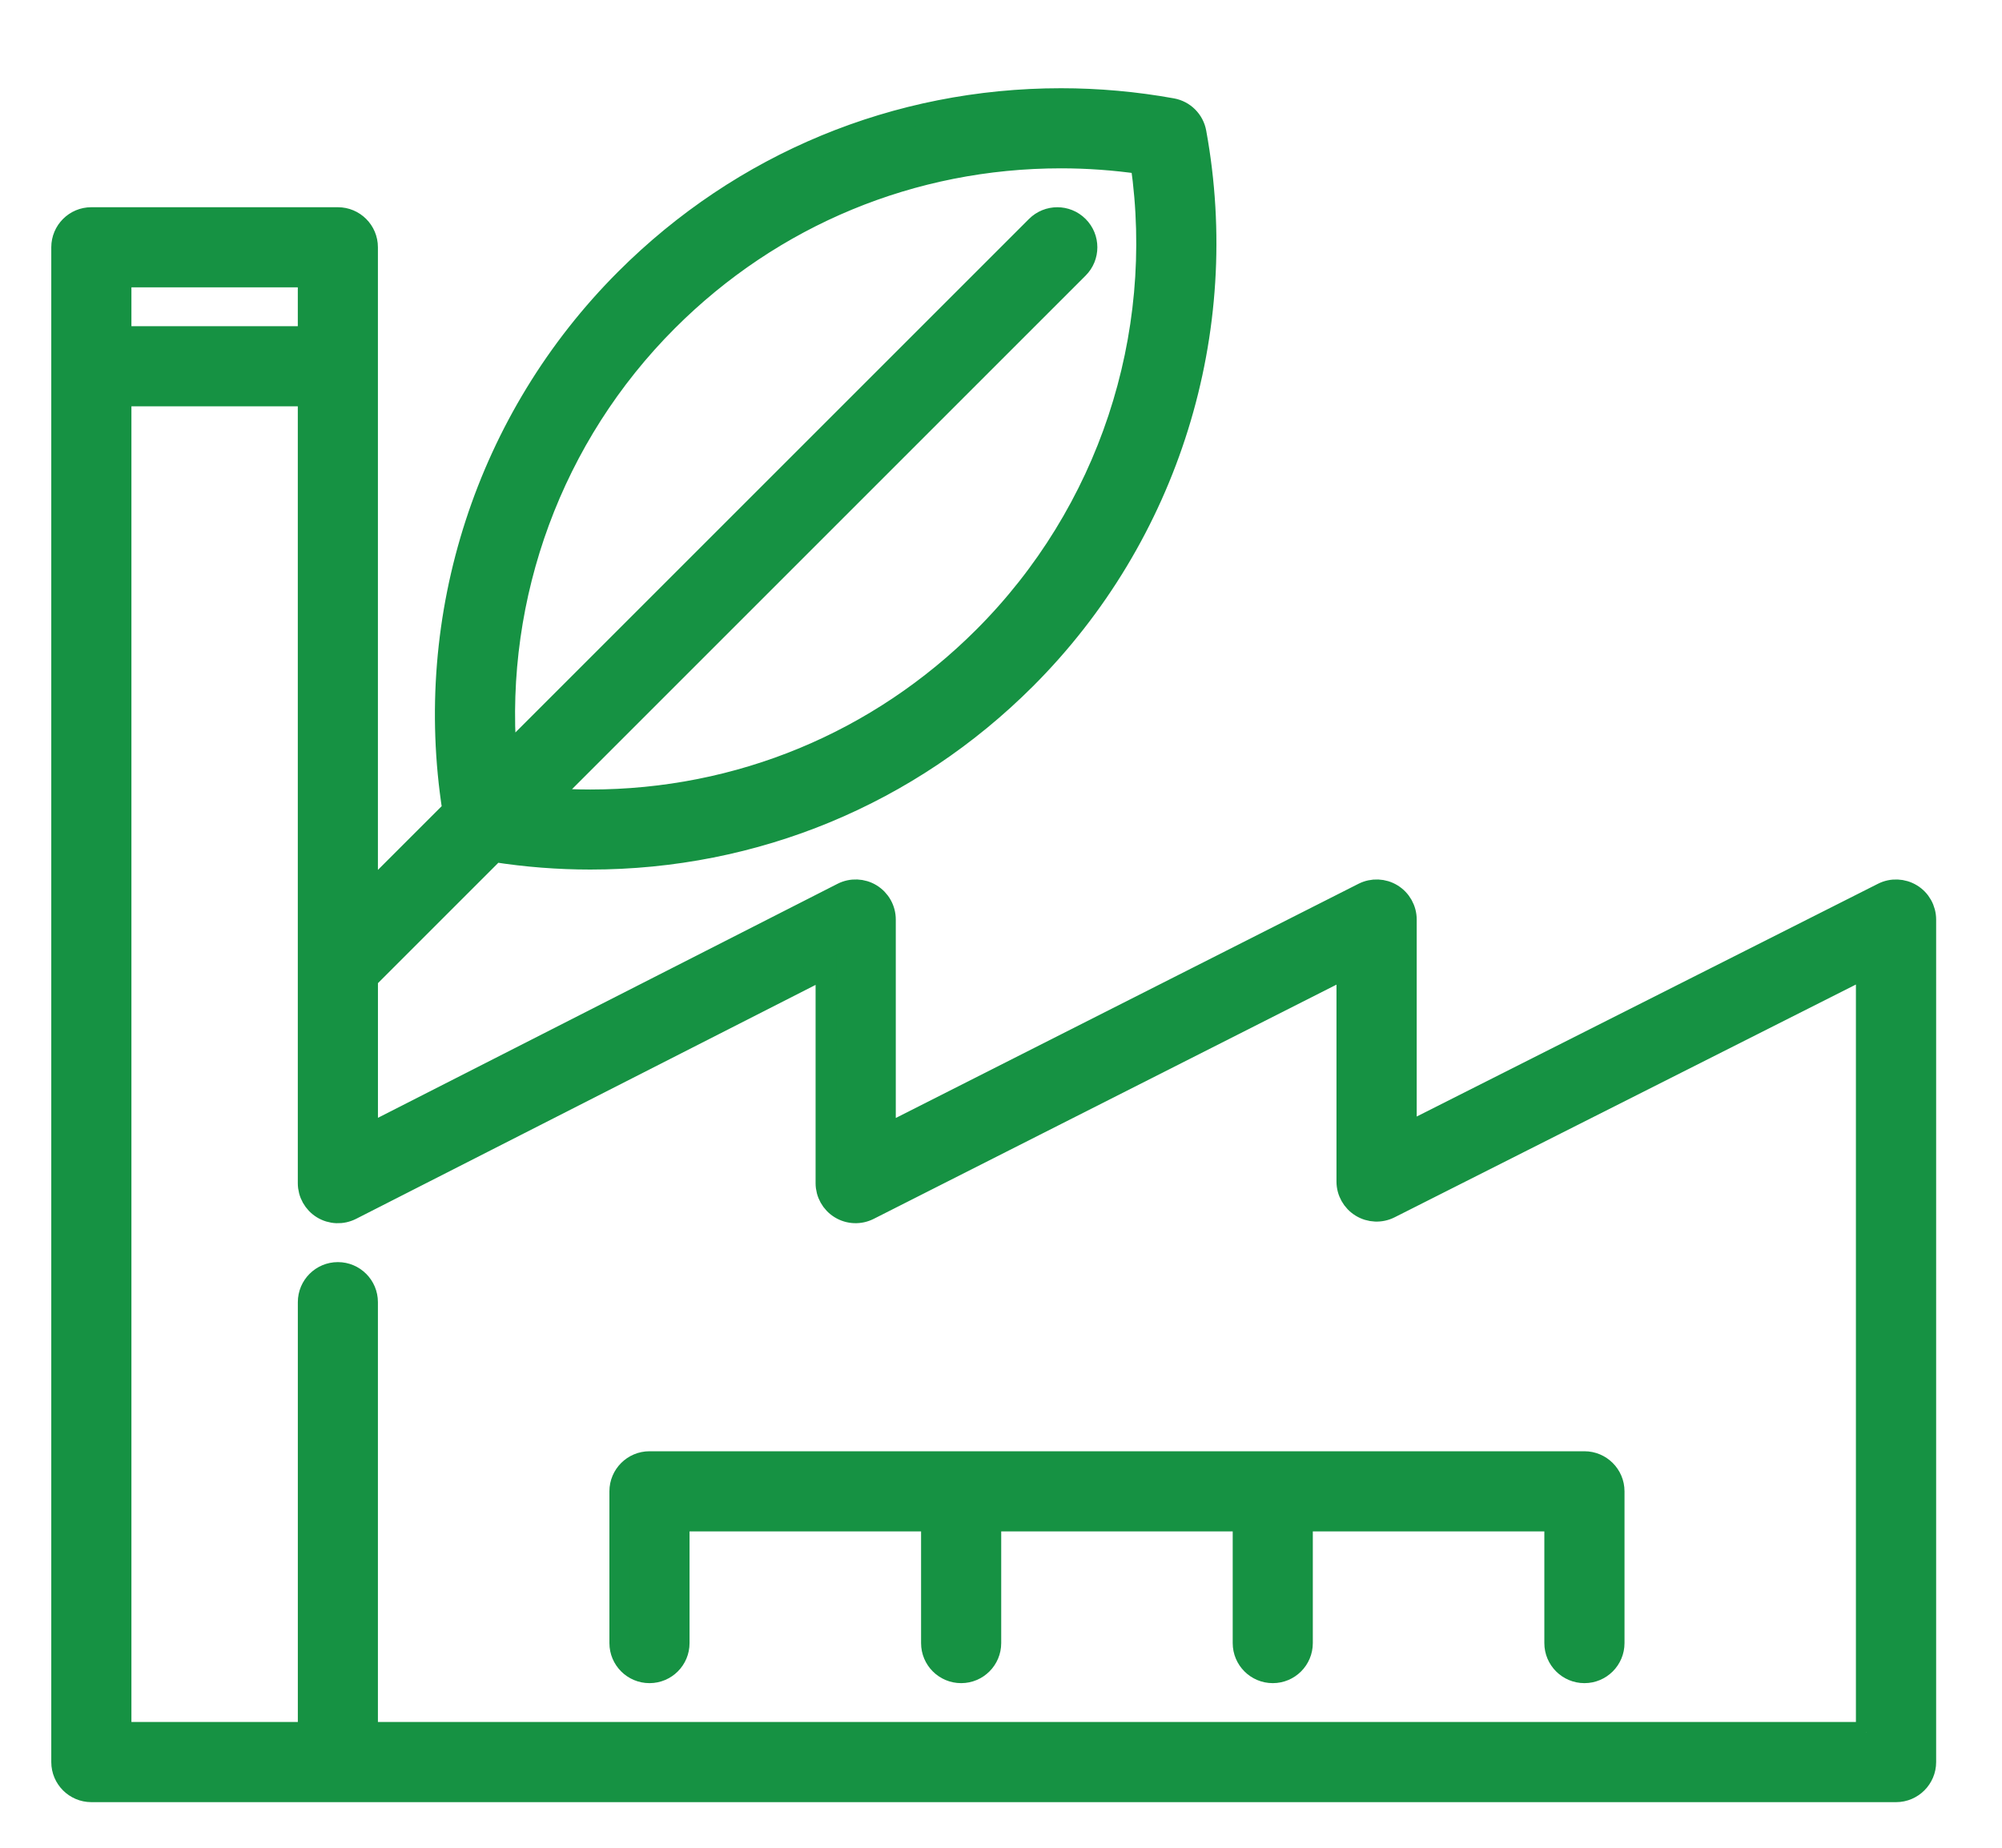
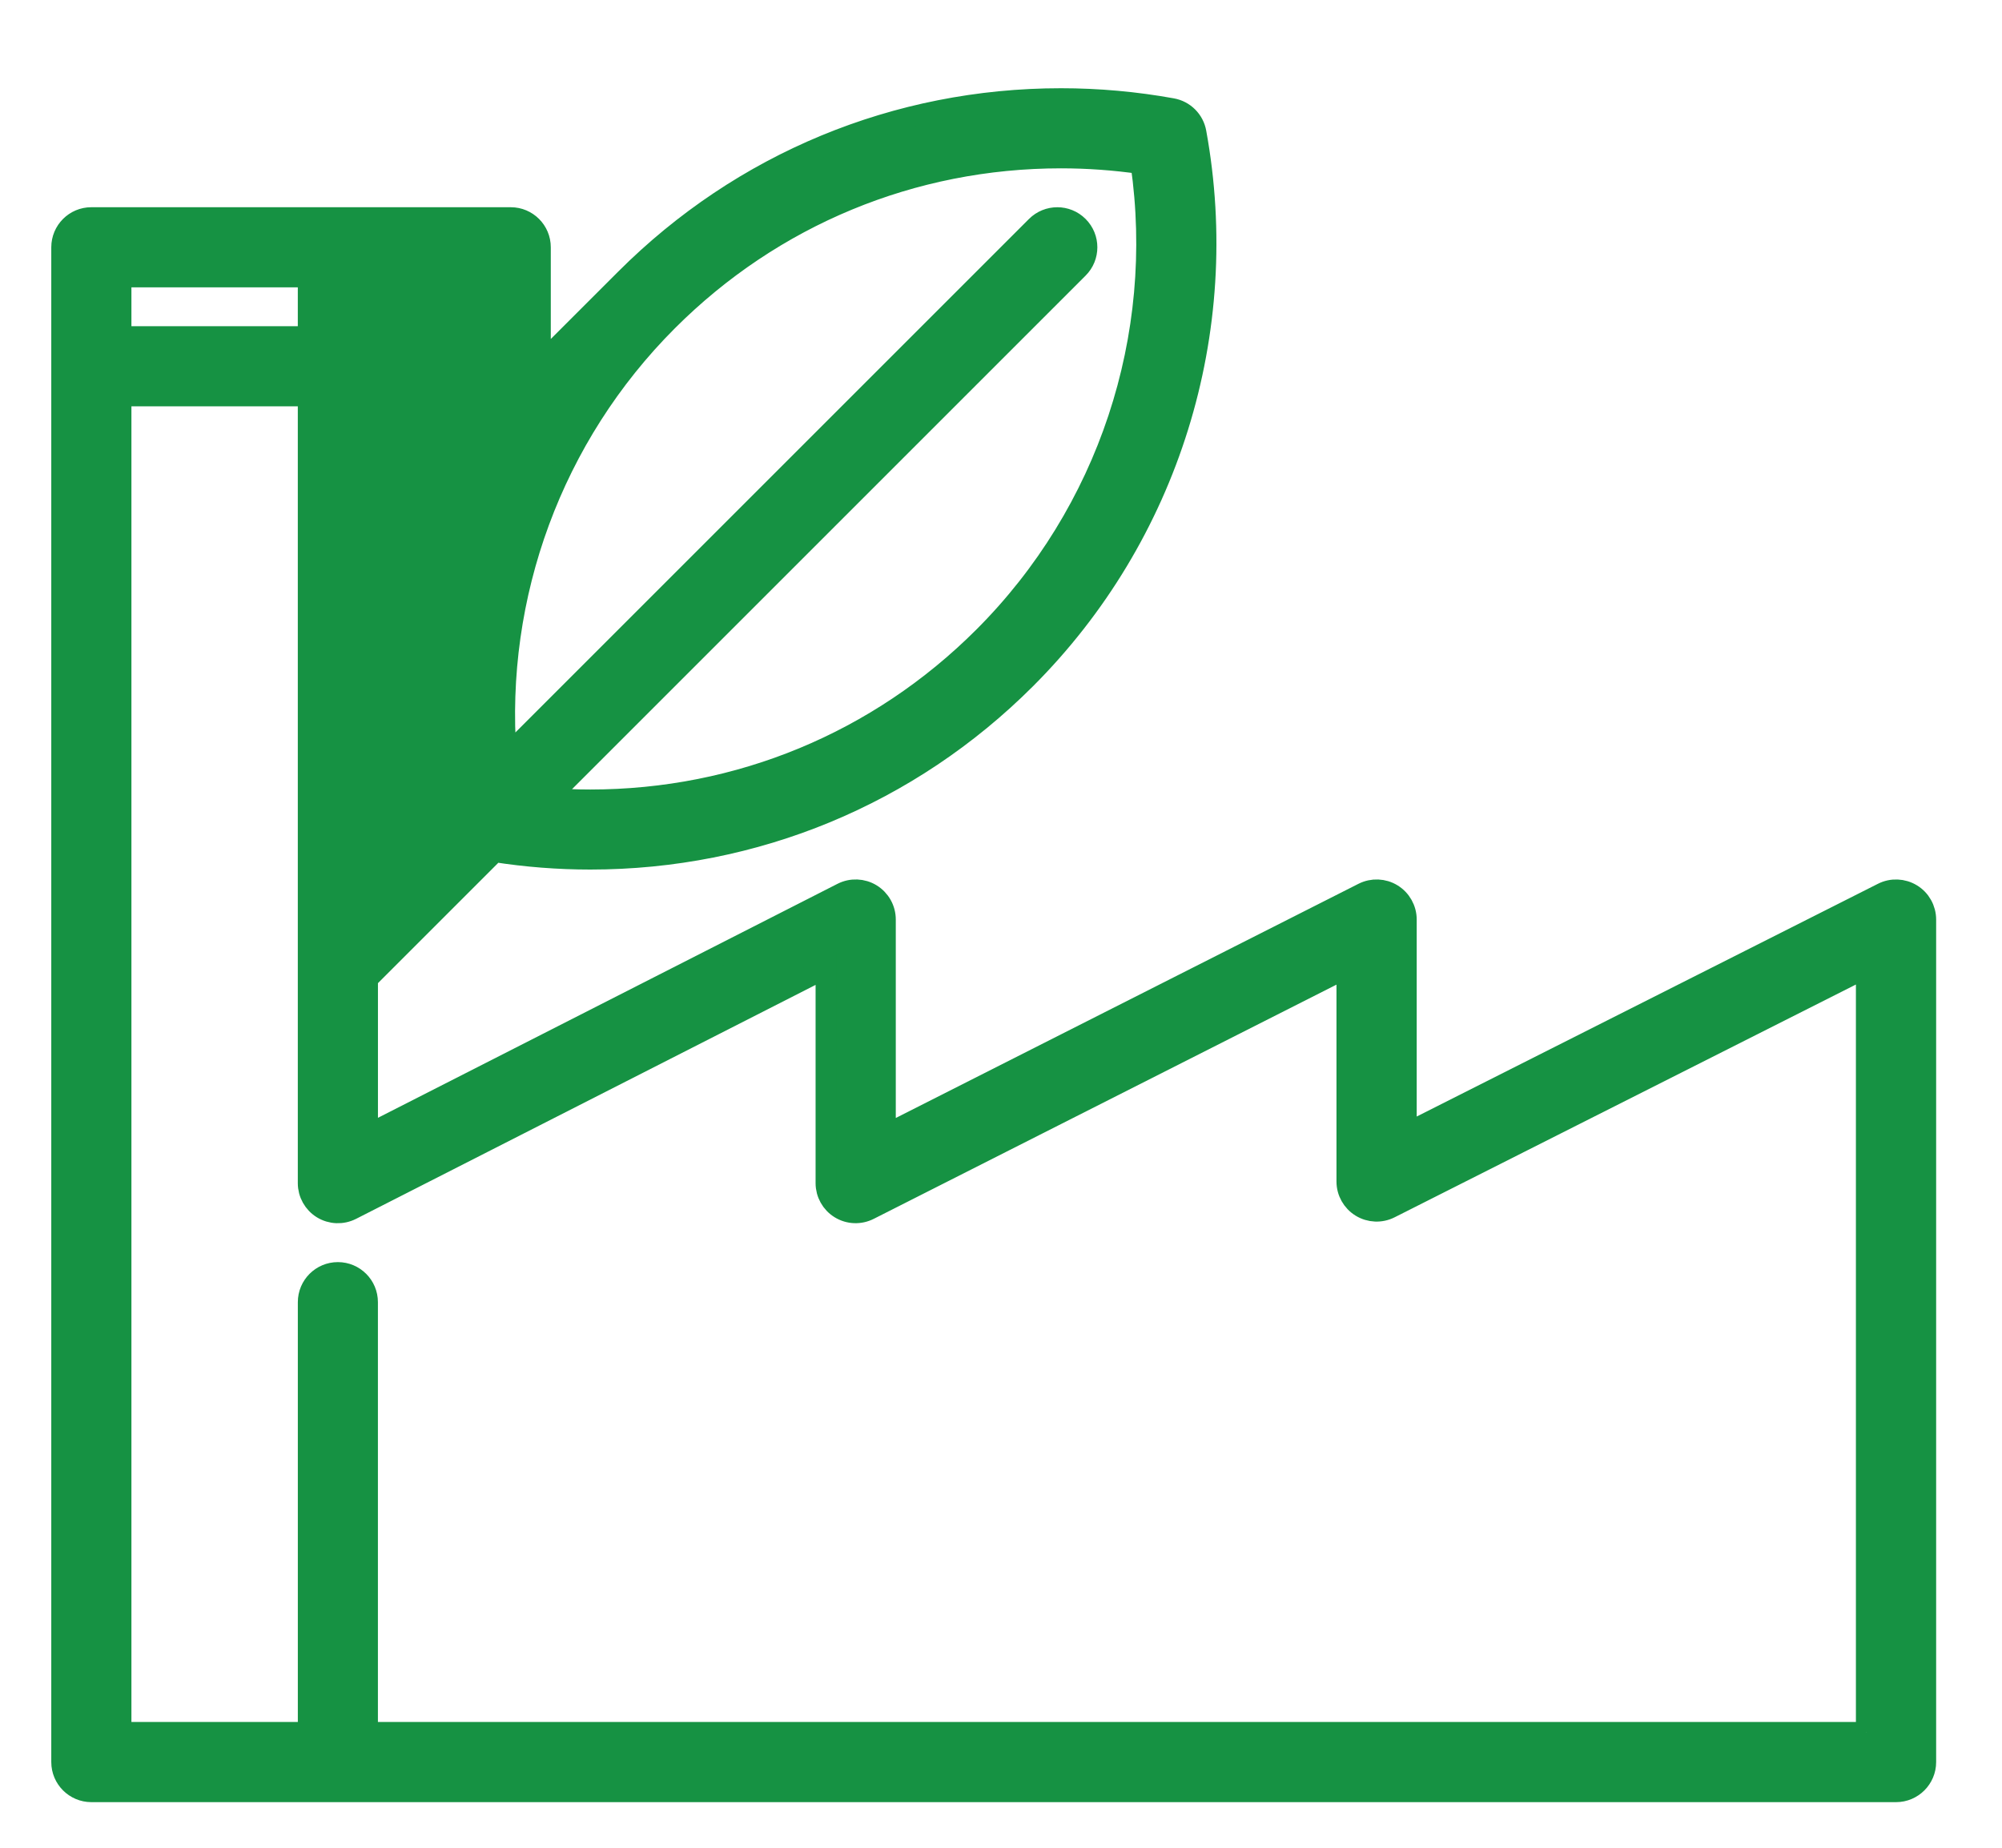
<svg xmlns="http://www.w3.org/2000/svg" version="1.1" id="圖層_1" x="0px" y="0px" width="65px" height="60px" viewBox="0 0 65 60" enable-background="new 0 0 65 60" xml:space="preserve">
  <g>
    <g>
-       <path fill="#169243" stroke="#169243" stroke-width="0.67" stroke-miterlimit="10" d="M62.066,29.036    c-0.286-0.175-0.643-0.19-0.94-0.04L45.662,36.8v-6.941c0-0.335-0.175-0.647-0.46-0.823s-0.642-0.19-0.941-0.04l-15.512,7.852    v-6.99c0-0.336-0.175-0.647-0.462-0.824c-0.285-0.174-0.643-0.189-0.942-0.037l-15.409,7.847v-5.058l4.126-4.126    c1.024,0.16,2.065,0.241,3.103,0.241c5.341,0,10.362-2.079,14.138-5.855c4.644-4.643,6.711-11.277,5.53-17.745    c-0.071-0.396-0.381-0.705-0.776-0.777C36.869,3.309,35.655,3.2,34.448,3.2c-5.341,0-10.361,2.079-14.139,5.856    c-4.522,4.521-6.598,10.933-5.613,17.24l-2.761,2.76V8.03c0-0.534-0.432-0.966-0.965-0.966H2.966C2.433,7.063,2,7.496,2,8.03    v49.188c0,0.532,0.433,0.966,0.966,0.966h58.595c0.532,0,0.966-0.434,0.966-0.966V29.859    C62.526,29.524,62.353,29.211,62.066,29.036L62.066,29.036z M21.676,10.422c3.411-3.412,7.948-5.291,12.772-5.291    c0.866,0,1.736,0.063,2.593,0.186c0.812,5.63-1.07,11.33-5.105,15.364c-3.412,3.412-7.948,5.291-12.772,5.291    c-0.454,0-0.907-0.019-1.36-0.052L35.01,8.713c0.378-0.377,0.378-0.989,0-1.366c-0.376-0.377-0.987-0.377-1.365,0L16.438,24.554    C16.048,19.333,17.936,14.162,21.676,10.422L21.676,10.422z M10.004,8.995v1.932H3.932V8.995H10.004z M60.595,56.251h-48.66    V42.284c0-0.534-0.432-0.966-0.965-0.966s-0.965,0.432-0.965,0.966v13.967H3.932V12.859h6.072V38.42    c0,0.336,0.174,0.647,0.46,0.823c0.287,0.176,0.643,0.189,0.943,0.038l15.408-7.846v6.984c0,0.336,0.174,0.647,0.459,0.822    c0.286,0.177,0.643,0.19,0.942,0.039l15.511-7.852v6.938c0,0.337,0.176,0.648,0.461,0.823c0.286,0.176,0.642,0.191,0.941,0.04    l15.463-7.804V56.251z M60.595,56.251" />
+       <path fill="#169243" stroke="#169243" stroke-width="0.67" stroke-miterlimit="10" d="M62.066,29.036    c-0.286-0.175-0.643-0.19-0.94-0.04L45.662,36.8v-6.941c0-0.335-0.175-0.647-0.46-0.823s-0.642-0.19-0.941-0.04l-15.512,7.852    v-6.99c0-0.336-0.175-0.647-0.462-0.824c-0.285-0.174-0.643-0.189-0.942-0.037l-15.409,7.847v-5.058l4.126-4.126    c1.024,0.16,2.065,0.241,3.103,0.241c5.341,0,10.362-2.079,14.138-5.855c4.644-4.643,6.711-11.277,5.53-17.745    c-0.071-0.396-0.381-0.705-0.776-0.777C36.869,3.309,35.655,3.2,34.448,3.2c-5.341,0-10.361,2.079-14.139,5.856    l-2.761,2.76V8.03c0-0.534-0.432-0.966-0.965-0.966H2.966C2.433,7.063,2,7.496,2,8.03    v49.188c0,0.532,0.433,0.966,0.966,0.966h58.595c0.532,0,0.966-0.434,0.966-0.966V29.859    C62.526,29.524,62.353,29.211,62.066,29.036L62.066,29.036z M21.676,10.422c3.411-3.412,7.948-5.291,12.772-5.291    c0.866,0,1.736,0.063,2.593,0.186c0.812,5.63-1.07,11.33-5.105,15.364c-3.412,3.412-7.948,5.291-12.772,5.291    c-0.454,0-0.907-0.019-1.36-0.052L35.01,8.713c0.378-0.377,0.378-0.989,0-1.366c-0.376-0.377-0.987-0.377-1.365,0L16.438,24.554    C16.048,19.333,17.936,14.162,21.676,10.422L21.676,10.422z M10.004,8.995v1.932H3.932V8.995H10.004z M60.595,56.251h-48.66    V42.284c0-0.534-0.432-0.966-0.965-0.966s-0.965,0.432-0.965,0.966v13.967H3.932V12.859h6.072V38.42    c0,0.336,0.174,0.647,0.46,0.823c0.287,0.176,0.643,0.189,0.943,0.038l15.408-7.846v6.984c0,0.336,0.174,0.647,0.459,0.822    c0.286,0.177,0.643,0.19,0.942,0.039l15.511-7.852v6.938c0,0.337,0.176,0.648,0.461,0.823c0.286,0.176,0.642,0.191,0.941,0.04    l15.463-7.804V56.251z M60.595,56.251" />
    </g>
-     <path fill="#169243" stroke="#169243" stroke-width="0.67" stroke-miterlimit="10" d="M21.087,47.46   c-0.533,0-0.966,0.434-0.966,0.966v4.928c0,0.534,0.433,0.966,0.966,0.966c0.535,0,0.966-0.432,0.966-0.966v-3.962h8.187v3.962   c0,0.534,0.432,0.966,0.966,0.966c0.533,0,0.966-0.432,0.966-0.966v-3.962h8.186v3.962c0,0.534,0.433,0.966,0.966,0.966   c0.534,0,0.965-0.432,0.965-0.966v-3.962h8.187v3.962c0,0.534,0.434,0.966,0.967,0.966s0.966-0.432,0.966-0.966v-4.928   c0-0.532-0.433-0.966-0.966-0.966H21.087z M21.087,47.46" />
  </g>
</svg>